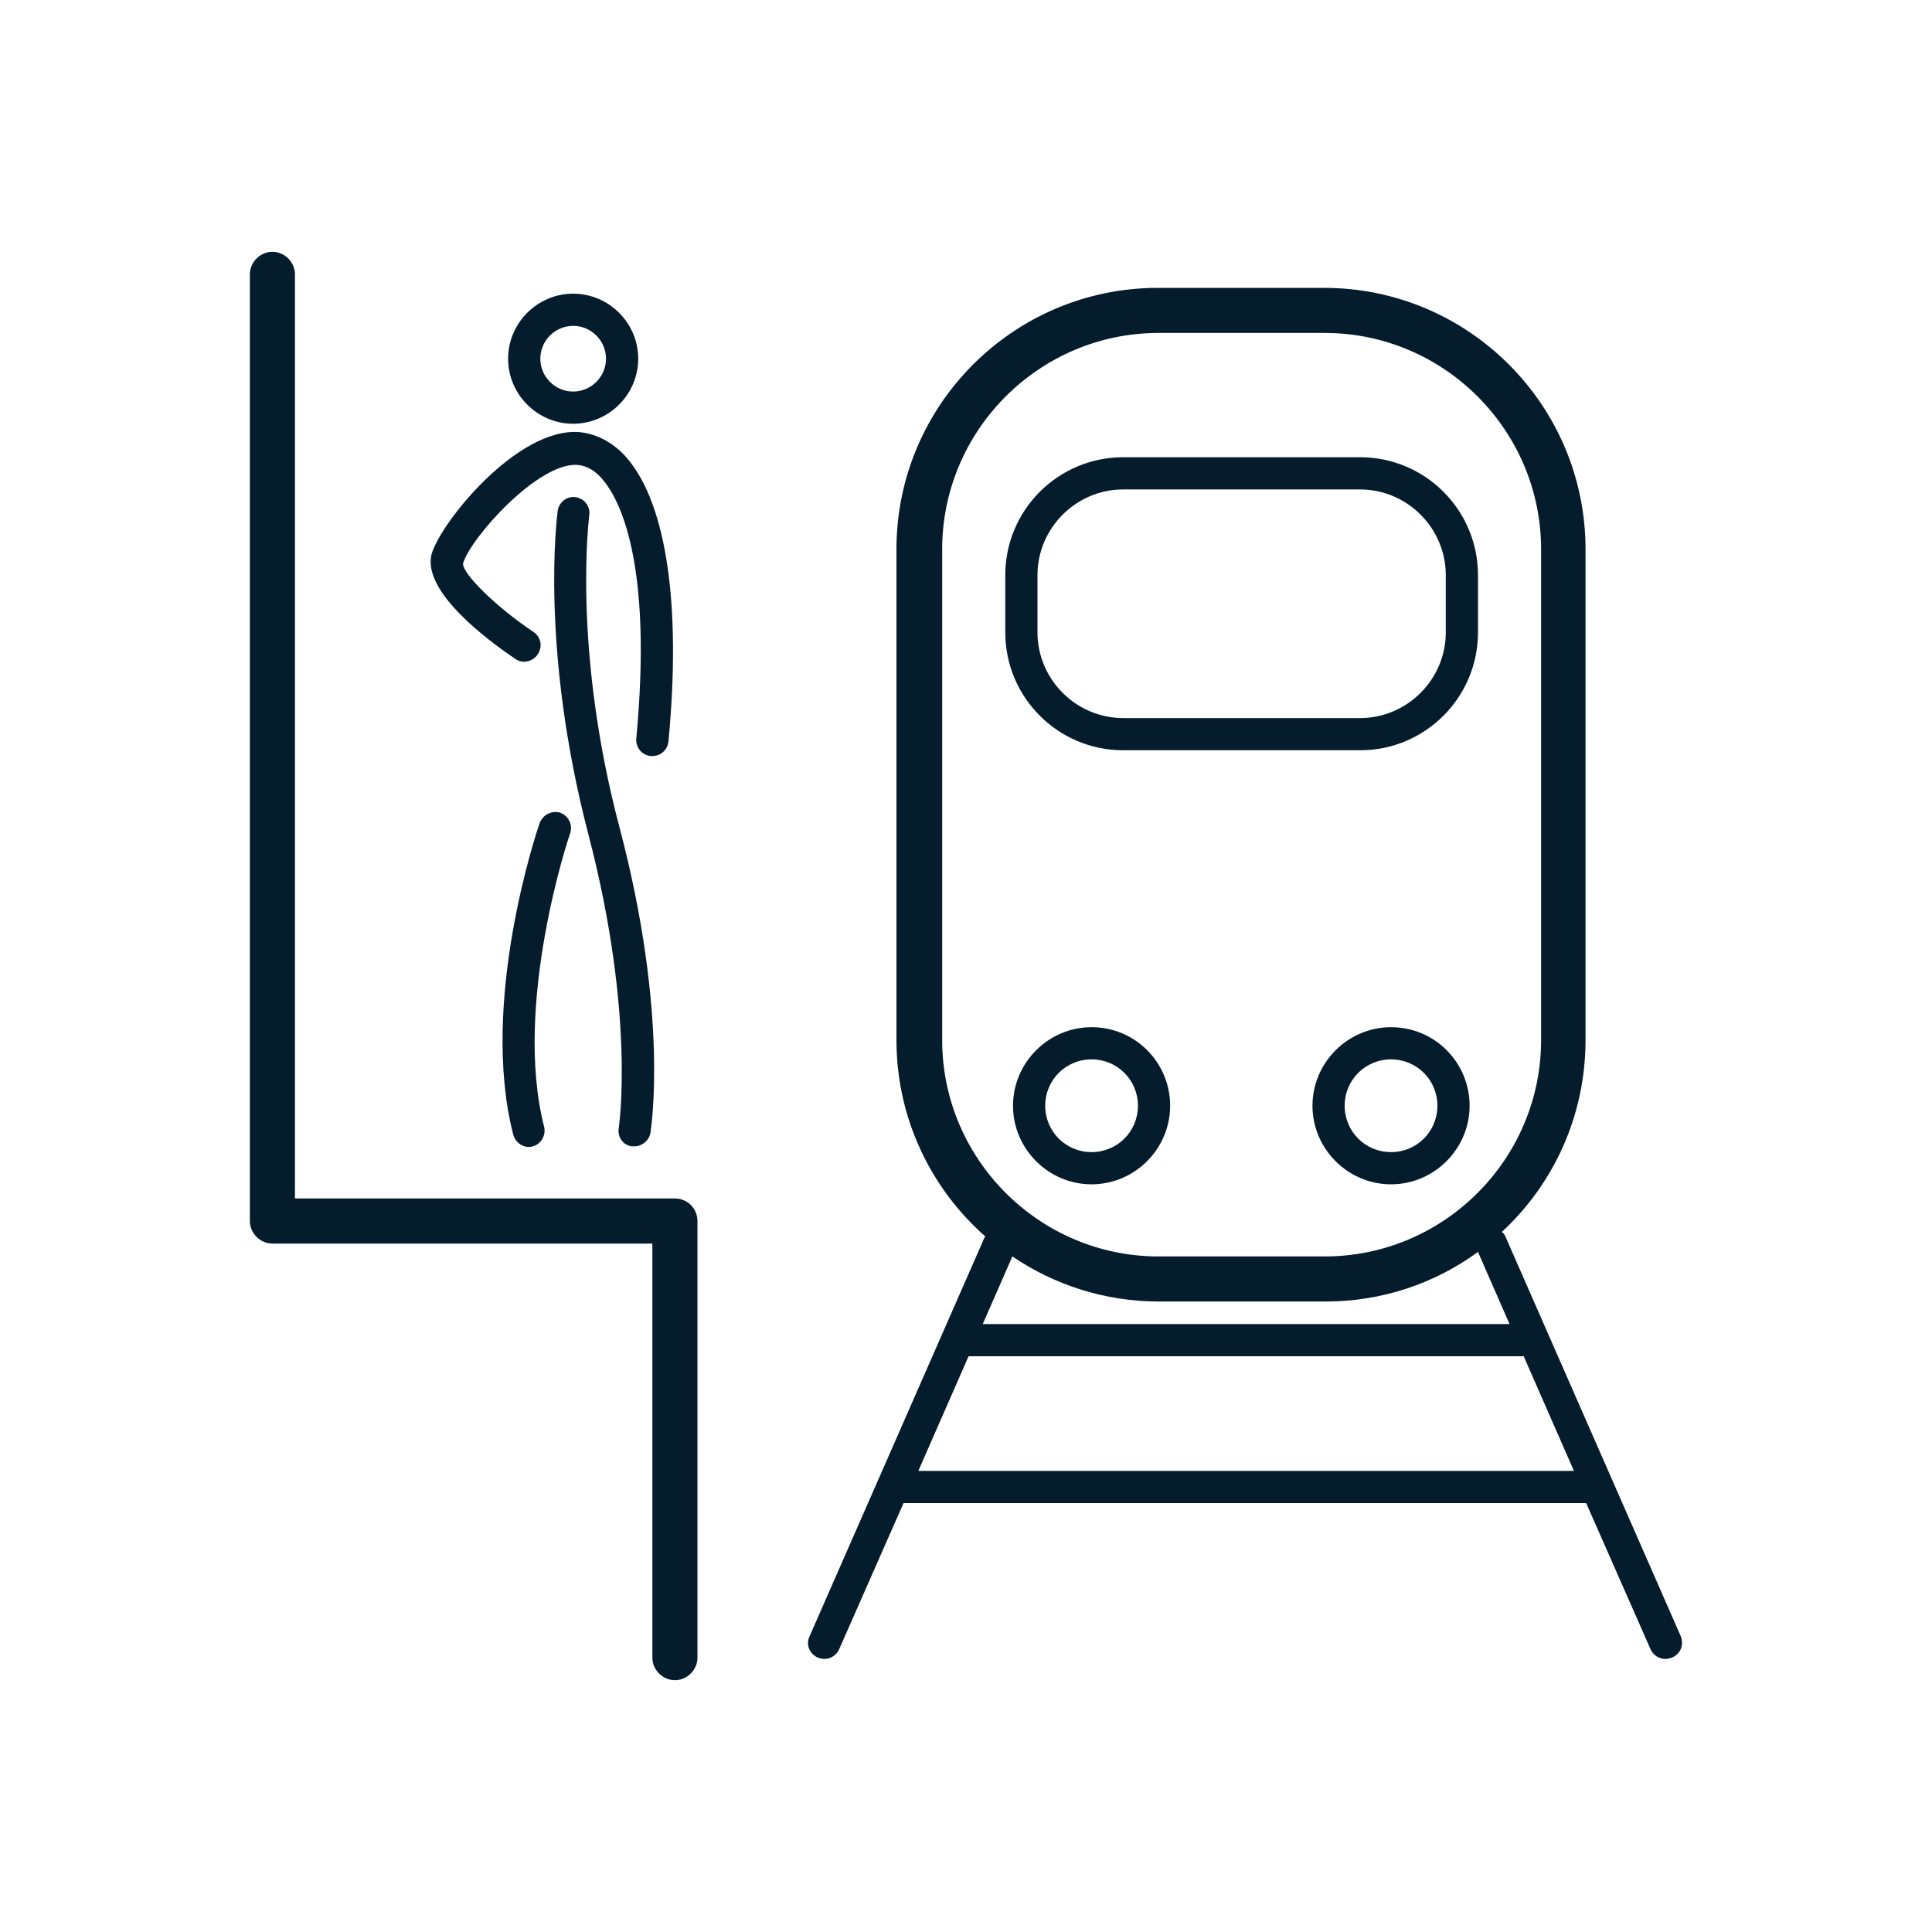
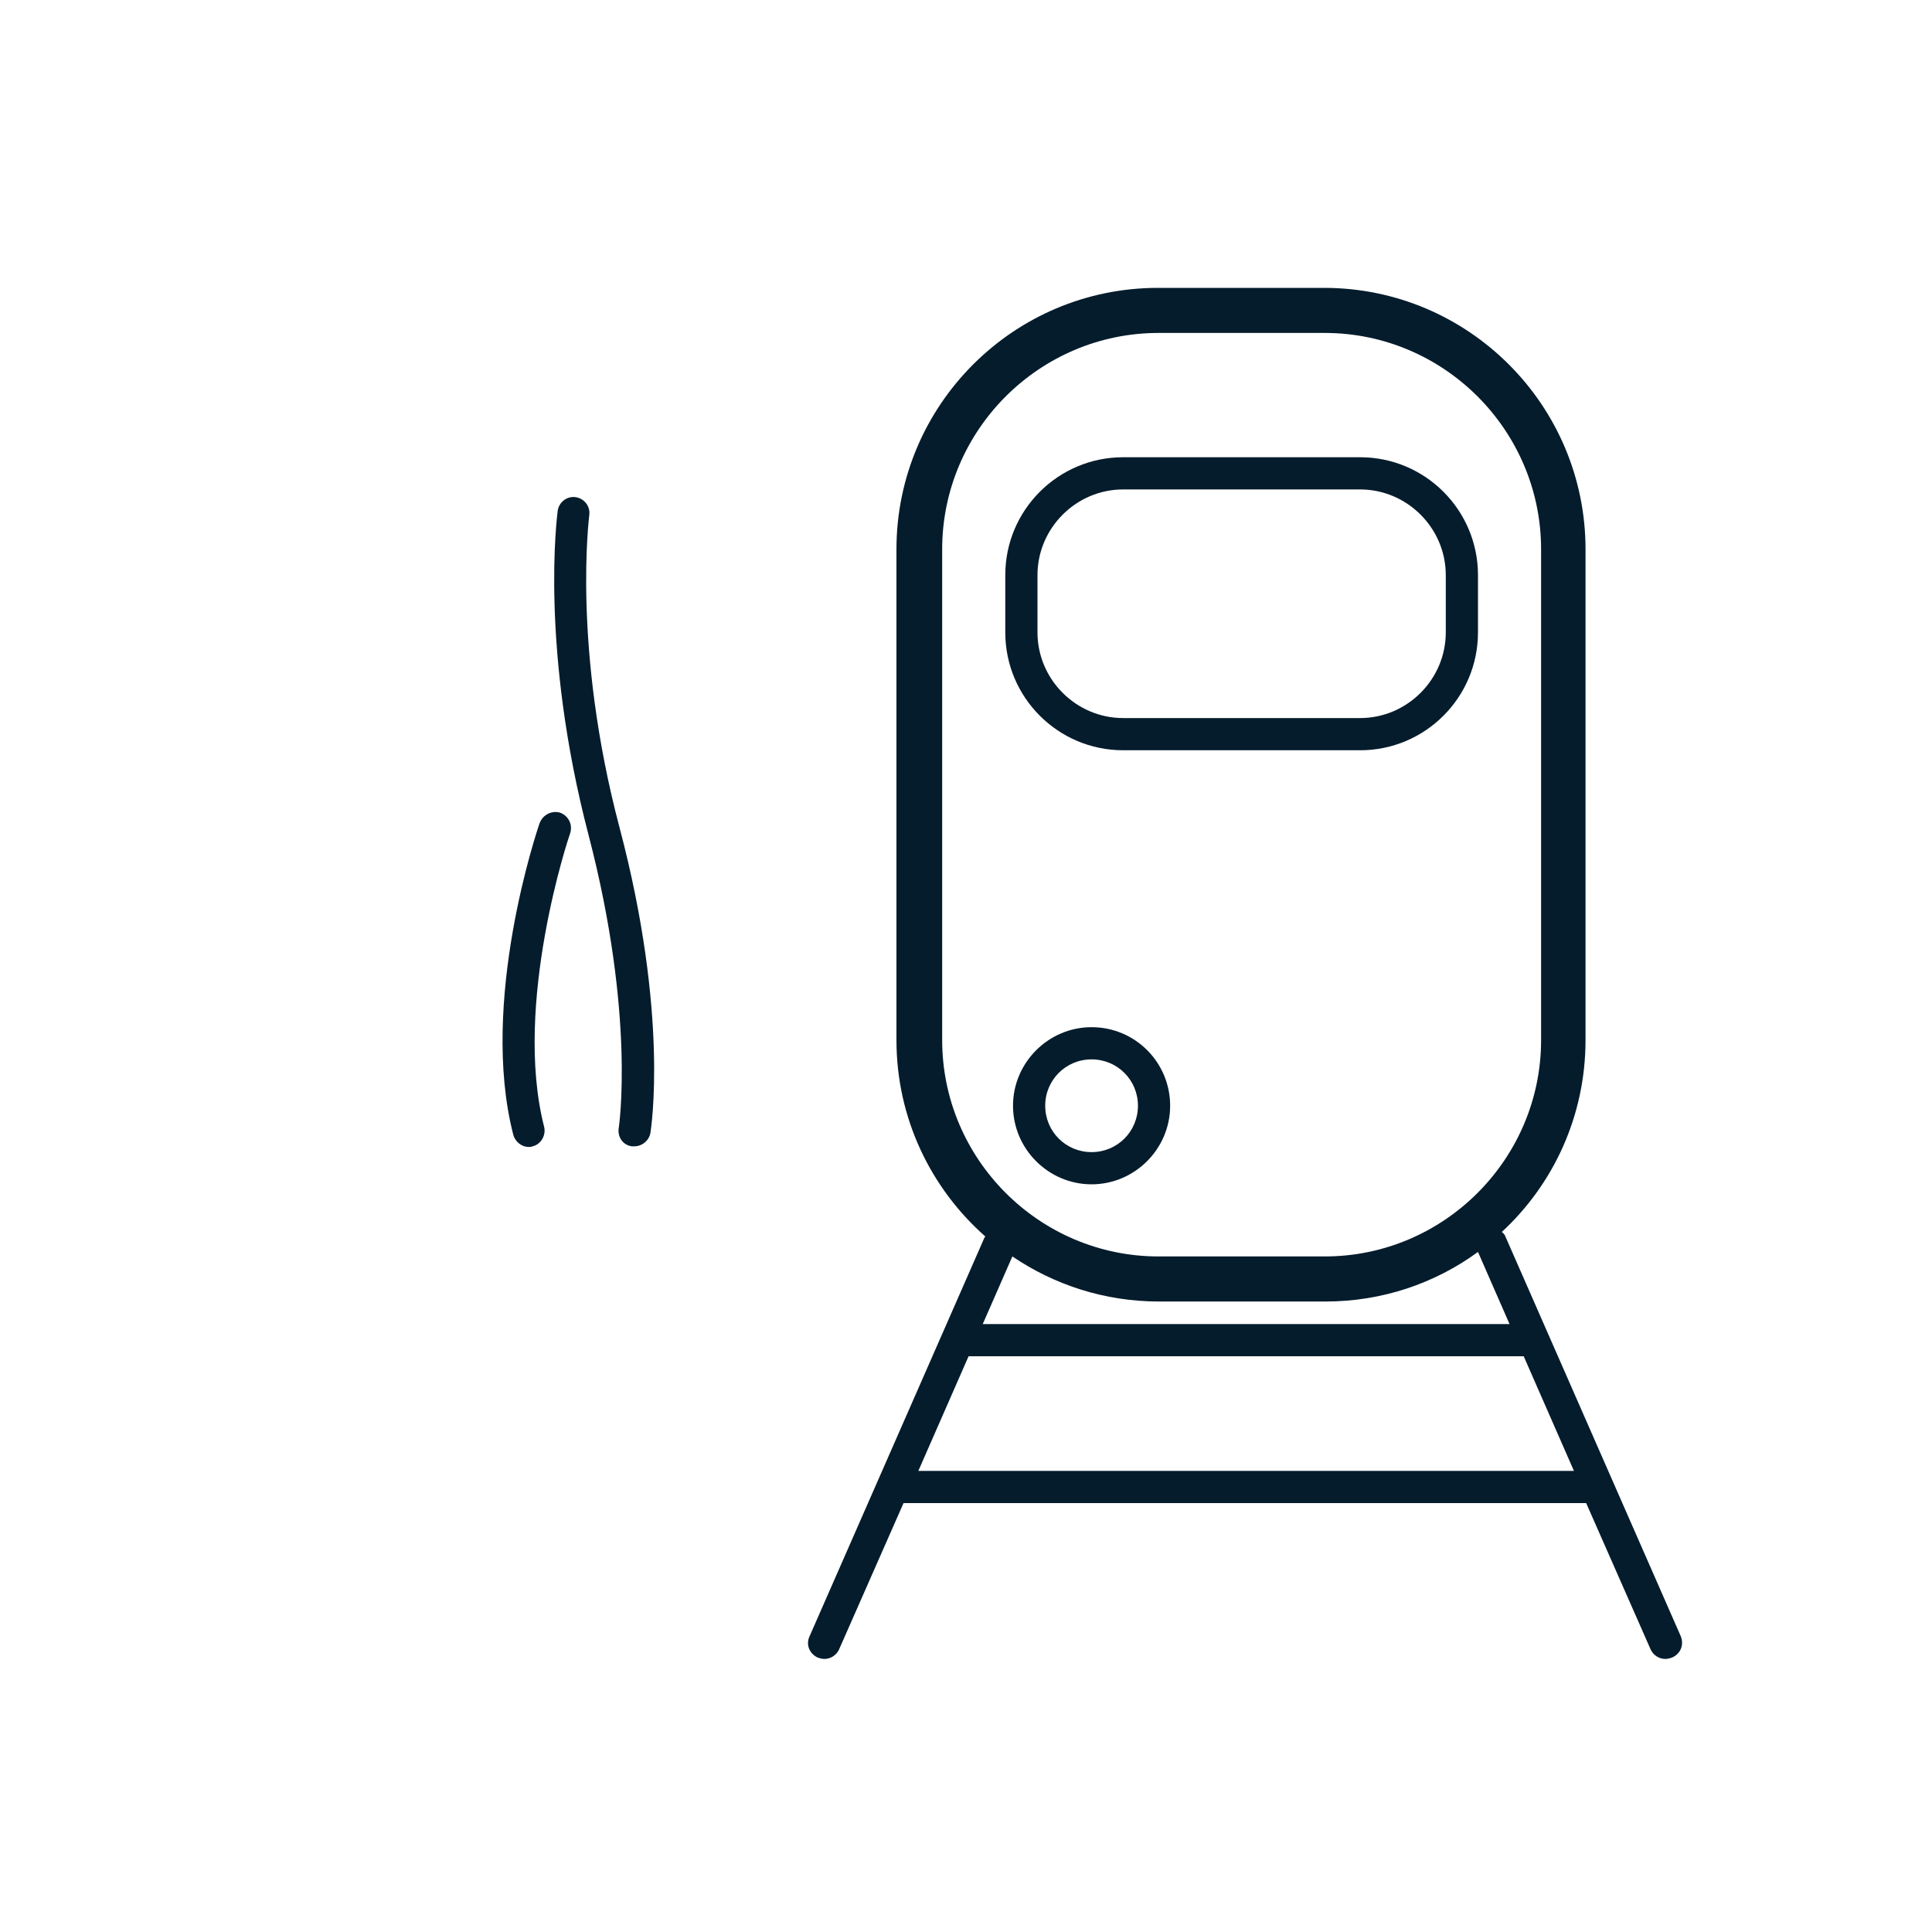
<svg xmlns="http://www.w3.org/2000/svg" id="Layer_1" x="0px" y="0px" viewBox="0 0 300 300" style="enable-background:new 0 0 300 300;" xml:space="preserve">
  <style type="text/css">	.st0{fill:#051C2C;}	.st1{fill:#FFFFFF;}	.st2{fill:none;stroke:#000000;stroke-width:7;stroke-linecap:round;stroke-linejoin:round;stroke-miterlimit:10;}	.st3{fill:#1D2D50;}	.st4{fill:url(#SVGID_1_);}	.st5{fill:url(#SVGID_00000000935803000742443570000013202885451608880809_);}	.st6{fill:url(#SVGID_00000132781905527056758510000013058928541507110062_);}	.st7{fill:url(#SVGID_00000002378909971455090540000006131062843804732041_);}	.st8{fill:url(#SVGID_00000068650151690476999050000013443344178204552375_);}	.st9{clip-path:url(#SVGID_00000015354566398382979610000014434518018513126321_);fill:#FFFFFF;}	.st10{fill:#1E2E50;}	.st11{fill:url(#SVGID_00000118360537211965454510000011973846886120259208_);}	.st12{fill:url(#SVGID_00000075164945687699023100000006999455302515838602_);}	.st13{fill:url(#SVGID_00000031920617325004921370000002003798085395040699_);}	.st14{fill:url(#SVGID_00000148624412211870771560000013009540693088516270_);}	.st15{fill:url(#SVGID_00000172438045391642250030000011949950295044503450_);}	.st16{fill:url(#SVGID_00000134972143965482402450000015068664459970267571_);}	.st17{fill:url(#SVGID_00000012444461437459480130000007544680525808134288_);}	.st18{fill:url(#SVGID_00000036948358046572732520000016305822833646238655_);}	.st19{clip-path:url(#SVGID_00000038409804086039185360000010653562112794803366_);fill:#FFFFFF;}	.st20{fill:url(#SVGID_00000082334323195067027490000018344633749000542342_);}	.st21{fill:url(#SVGID_00000002356375116084331030000006742870809995606942_);}	.st22{fill:url(#SVGID_00000067931104490976908520000003798343797986740898_);}	.st23{fill:url(#SVGID_00000116938206045591879090000014299859548919026355_);}	.st24{fill:url(#SVGID_00000000902471615853055160000003480717683324963725_);}	.st25{fill:url(#SVGID_00000153682706799993425240000007655763955724155556_);}	.st26{fill:url(#SVGID_00000115490527117663172290000002517085120876488581_);}	.st27{fill:url(#SVGID_00000165235701998105611580000003610370059633674392_);}	.st28{fill:url(#SVGID_00000018916825380545312250000010147088274156478909_);}	.st29{fill:url(#SVGID_00000053520221676647814510000011673048824368897412_);}	.st30{fill:url(#SVGID_00000150782392793071485950000005234593880444638890_);}	.st31{fill:url(#SVGID_00000107579181615905463970000018314138527997720969_);}	.st32{fill:url(#SVGID_00000151505615952645065820000009850971066334060171_);}	.st33{fill:url(#SVGID_00000151539225972956775230000014098861722085352841_);}	.st34{fill:url(#SVGID_00000005240907970576688220000012685664487253297572_);}	.st35{fill:url(#SVGID_00000180364438495282684290000007819273324085042104_);}	.st36{fill:url(#SVGID_00000147210149041922659470000005072296037968335292_);}	.st37{fill:url(#SVGID_00000171707275270066801430000017603471858596315564_);}	.st38{fill:url(#SVGID_00000142879924437608860980000011649864653662273447_);}	.st39{fill:url(#SVGID_00000062888212026723766640000009595612876637471644_);}	.st40{fill:url(#SVGID_00000054266428605970873290000009489636339994937751_);}	.st41{fill:url(#SVGID_00000101068822324550577220000012781507733416696753_);}	.st42{fill:url(#SVGID_00000053512713273495140920000003659583827130083496_);}	.st43{fill:url(#SVGID_00000070077023480814859220000008276221990144403610_);}	.st44{fill:url(#SVGID_00000183969090020490837360000010873299082858889888_);}	.st45{fill:url(#SVGID_00000160175460345736700360000007785063246333285508_);}	.st46{fill:url(#SVGID_00000060030685385800979050000003532200726970897586_);}	.st47{fill:url(#SVGID_00000158723053610816342910000012937623896879110828_);}	.st48{fill:url(#SVGID_00000026867368362207805870000002883887864021313198_);}	.st49{fill:url(#SVGID_00000057867321605805177630000006955610651808954520_);}	.st50{fill:url(#SVGID_00000004519382846647697440000006080977526928194186_);}	.st51{fill:url(#SVGID_00000102502772825089986350000000737114118062390923_);}	.st52{fill:url(#SVGID_00000023980455592695185020000015264845306910089120_);}	.st53{fill:url(#SVGID_00000164495605539706340720000018252940725381548190_);}	.st54{fill:url(#SVGID_00000080198085309961166700000016761793756215258528_);}	.st55{fill:url(#SVGID_00000144300170087677513640000016138421840643188372_);}	.st56{fill:url(#SVGID_00000039843671787864306220000016414715293789001093_);}	.st57{fill:url(#SVGID_00000145739997694919519850000018211078004464198311_);}	.st58{fill:url(#SVGID_00000031891451488959576920000007303671085741371325_);}	.st59{fill:url(#SVGID_00000156558040219973091380000013961092933206086272_);}	.st60{fill:url(#SVGID_00000012434573151549994000000007999881633880554424_);}	.st61{fill:url(#SVGID_00000103224516677089140530000011974411480386587534_);}	.st62{fill:url(#SVGID_00000127752360989824523340000005534331802542593189_);}	.st63{fill:url(#SVGID_00000049199177016926709900000013313534719582440109_);}	.st64{fill:#12100B;}	.st65{fill:url(#SVGID_00000137132930637107330720000012731082690233596086_);}	.st66{fill:url(#SVGID_00000142170589276534879350000007090896110015179395_);}	.st67{fill:url(#SVGID_00000162332614612949531300000008783778110075124414_);}	.st68{fill:url(#SVGID_00000128454646486940279470000018071374361792172731_);}</style>
  <g>
-     <path class="st0" d="M89,65.8c5.5,0,10.1-4.5,10.1-10.1S94.5,45.6,89,45.6c-5.5,0-10.1,4.5-10.1,10.1S83.5,65.8,89,65.8z M89,50.6  c2.8,0,5.1,2.3,5.1,5.1c0,2.8-2.3,5.1-5.1,5.1c-2.8,0-5.1-2.3-5.1-5.1C83.9,52.9,86.2,50.6,89,50.6z" />
-     <path class="st0" d="M80,102.3c1.1,0.8,2.7,0.5,3.5-0.7s0.5-2.7-0.7-3.5c-5.7-3.8-11-9-10.9-10.6c1.1-3.9,11.7-15.8,17.8-15.3  c1.4,0.1,2.8,0.9,4,2.4c2.4,2.9,7.7,12.5,5.1,40.1c-0.1,1.4,0.9,2.6,2.3,2.7c0.1,0,0.2,0,0.2,0c1.3,0,2.4-1,2.5-2.3  c2-21.1-0.3-36.6-6.3-43.8c-2.1-2.5-4.7-3.9-7.5-4.2c-9.6-0.8-21.6,14-23,19C65.6,91.9,75.7,99.4,80,102.3z" />
    <path class="st0" d="M87,126.2c-1.3-0.4-2.7,0.3-3.2,1.6c-0.4,1.1-9.4,27.8-4.1,48.4c0.3,1.1,1.3,1.9,2.4,1.9c0.2,0,0.4,0,0.6-0.1  c1.3-0.3,2.1-1.7,1.8-3c-4.9-19.1,3.9-45.3,4-45.5C89,128.1,88.3,126.7,87,126.2z" />
    <path class="st0" d="M98.1,178c0.1,0,0.3,0,0.4,0c1.2,0,2.3-0.9,2.5-2.1c0.1-0.7,2.9-18.3-4.8-47.4c-7.4-28-4.7-48.3-4.7-48.5  c0.2-1.4-0.8-2.6-2.1-2.8c-1.4-0.2-2.6,0.8-2.8,2.1c-0.1,0.9-2.8,21.3,4.8,50.4c7.3,28,4.7,45.2,4.7,45.3  C95.8,176.5,96.7,177.8,98.1,178z" />
    <path class="st0" d="M174.4,116.5h36.8c10.1,0,18.3-8.2,18.3-18.3v-8.9c0-10.1-8.2-18.3-18.3-18.3h-36.8  c-10.1,0-18.3,8.2-18.3,18.3v8.9C156.1,108.3,164.3,116.5,174.4,116.5z M161.1,89.3c0-7.3,6-13.3,13.3-13.3h36.8  c7.3,0,13.3,6,13.3,13.3v8.9c0,7.3-6,13.3-13.3,13.3h-36.8c-7.3,0-13.3-6-13.3-13.3V89.3z" />
    <path class="st0" d="M169.5,159.5c-6.7,0-12.2,5.5-12.2,12.2s5.5,12.2,12.2,12.2c6.7,0,12.2-5.5,12.2-12.2S176.3,159.5,169.5,159.5  z M169.5,178.9c-4,0-7.2-3.2-7.2-7.2s3.2-7.2,7.2-7.2c4,0,7.2,3.2,7.2,7.2S173.5,178.9,169.5,178.9z" />
-     <path class="st0" d="M216,159.5c-6.7,0-12.2,5.5-12.2,12.2s5.5,12.2,12.2,12.2c6.7,0,12.2-5.5,12.2-12.2S222.8,159.5,216,159.5z   M216,178.9c-4,0-7.2-3.2-7.2-7.2s3.2-7.2,7.2-7.2c4,0,7.2,3.2,7.2,7.2S220,178.9,216,178.9z" />
    <path class="st0" d="M261,254.1l-27.2-62c-0.1-0.3-0.3-0.6-0.6-0.8c8-7.4,13-18,13-29.8V85.3c0-22.4-18.2-40.6-40.6-40.6h-25.8  c-22.4,0-40.6,18.2-40.6,40.6v76.2c0,12.1,5.3,23,13.8,30.5c0,0,0,0.1-0.1,0.1l-27.2,62c-0.6,1.3,0,2.7,1.3,3.3  c0.3,0.1,0.7,0.2,1,0.2c1,0,1.9-0.6,2.3-1.5l10-22.7h49.2h7.6h49.2l10,22.7c0.4,0.9,1.3,1.5,2.3,1.5c0.3,0,0.7-0.1,1-0.2  C261,256.8,261.5,255.4,261,254.1z M146.3,161.5V85.3c0-18.5,15.1-33.6,33.6-33.6h25.8c18.5,0,33.6,15.1,33.6,33.6v76.2  c0,18.5-15.1,33.6-33.6,33.6h-25.8C161.4,195.1,146.3,180,146.3,161.5z M157.2,195.1c6.5,4.4,14.3,7,22.8,7h25.8  c8.8,0,17-2.8,23.7-7.7l4.9,11.2h-37.1h-7.6h-37.1L157.2,195.1z M197.2,228.4h-7.6h-47l7.8-17.8h39.3h7.6h39.3l7.8,17.8H197.2z" />
-     <path class="st0" d="M104.8,186.1h-59V42.6c0-1.9-1.6-3.5-3.5-3.5c-1.9,0-3.5,1.6-3.5,3.5v147c0,1.9,1.6,3.5,3.5,3.5h59v64.3  c0,1.9,1.6,3.5,3.5,3.5s3.5-1.6,3.5-3.5v-67.8C108.3,187.6,106.7,186.1,104.8,186.1z" />
  </g>
</svg>